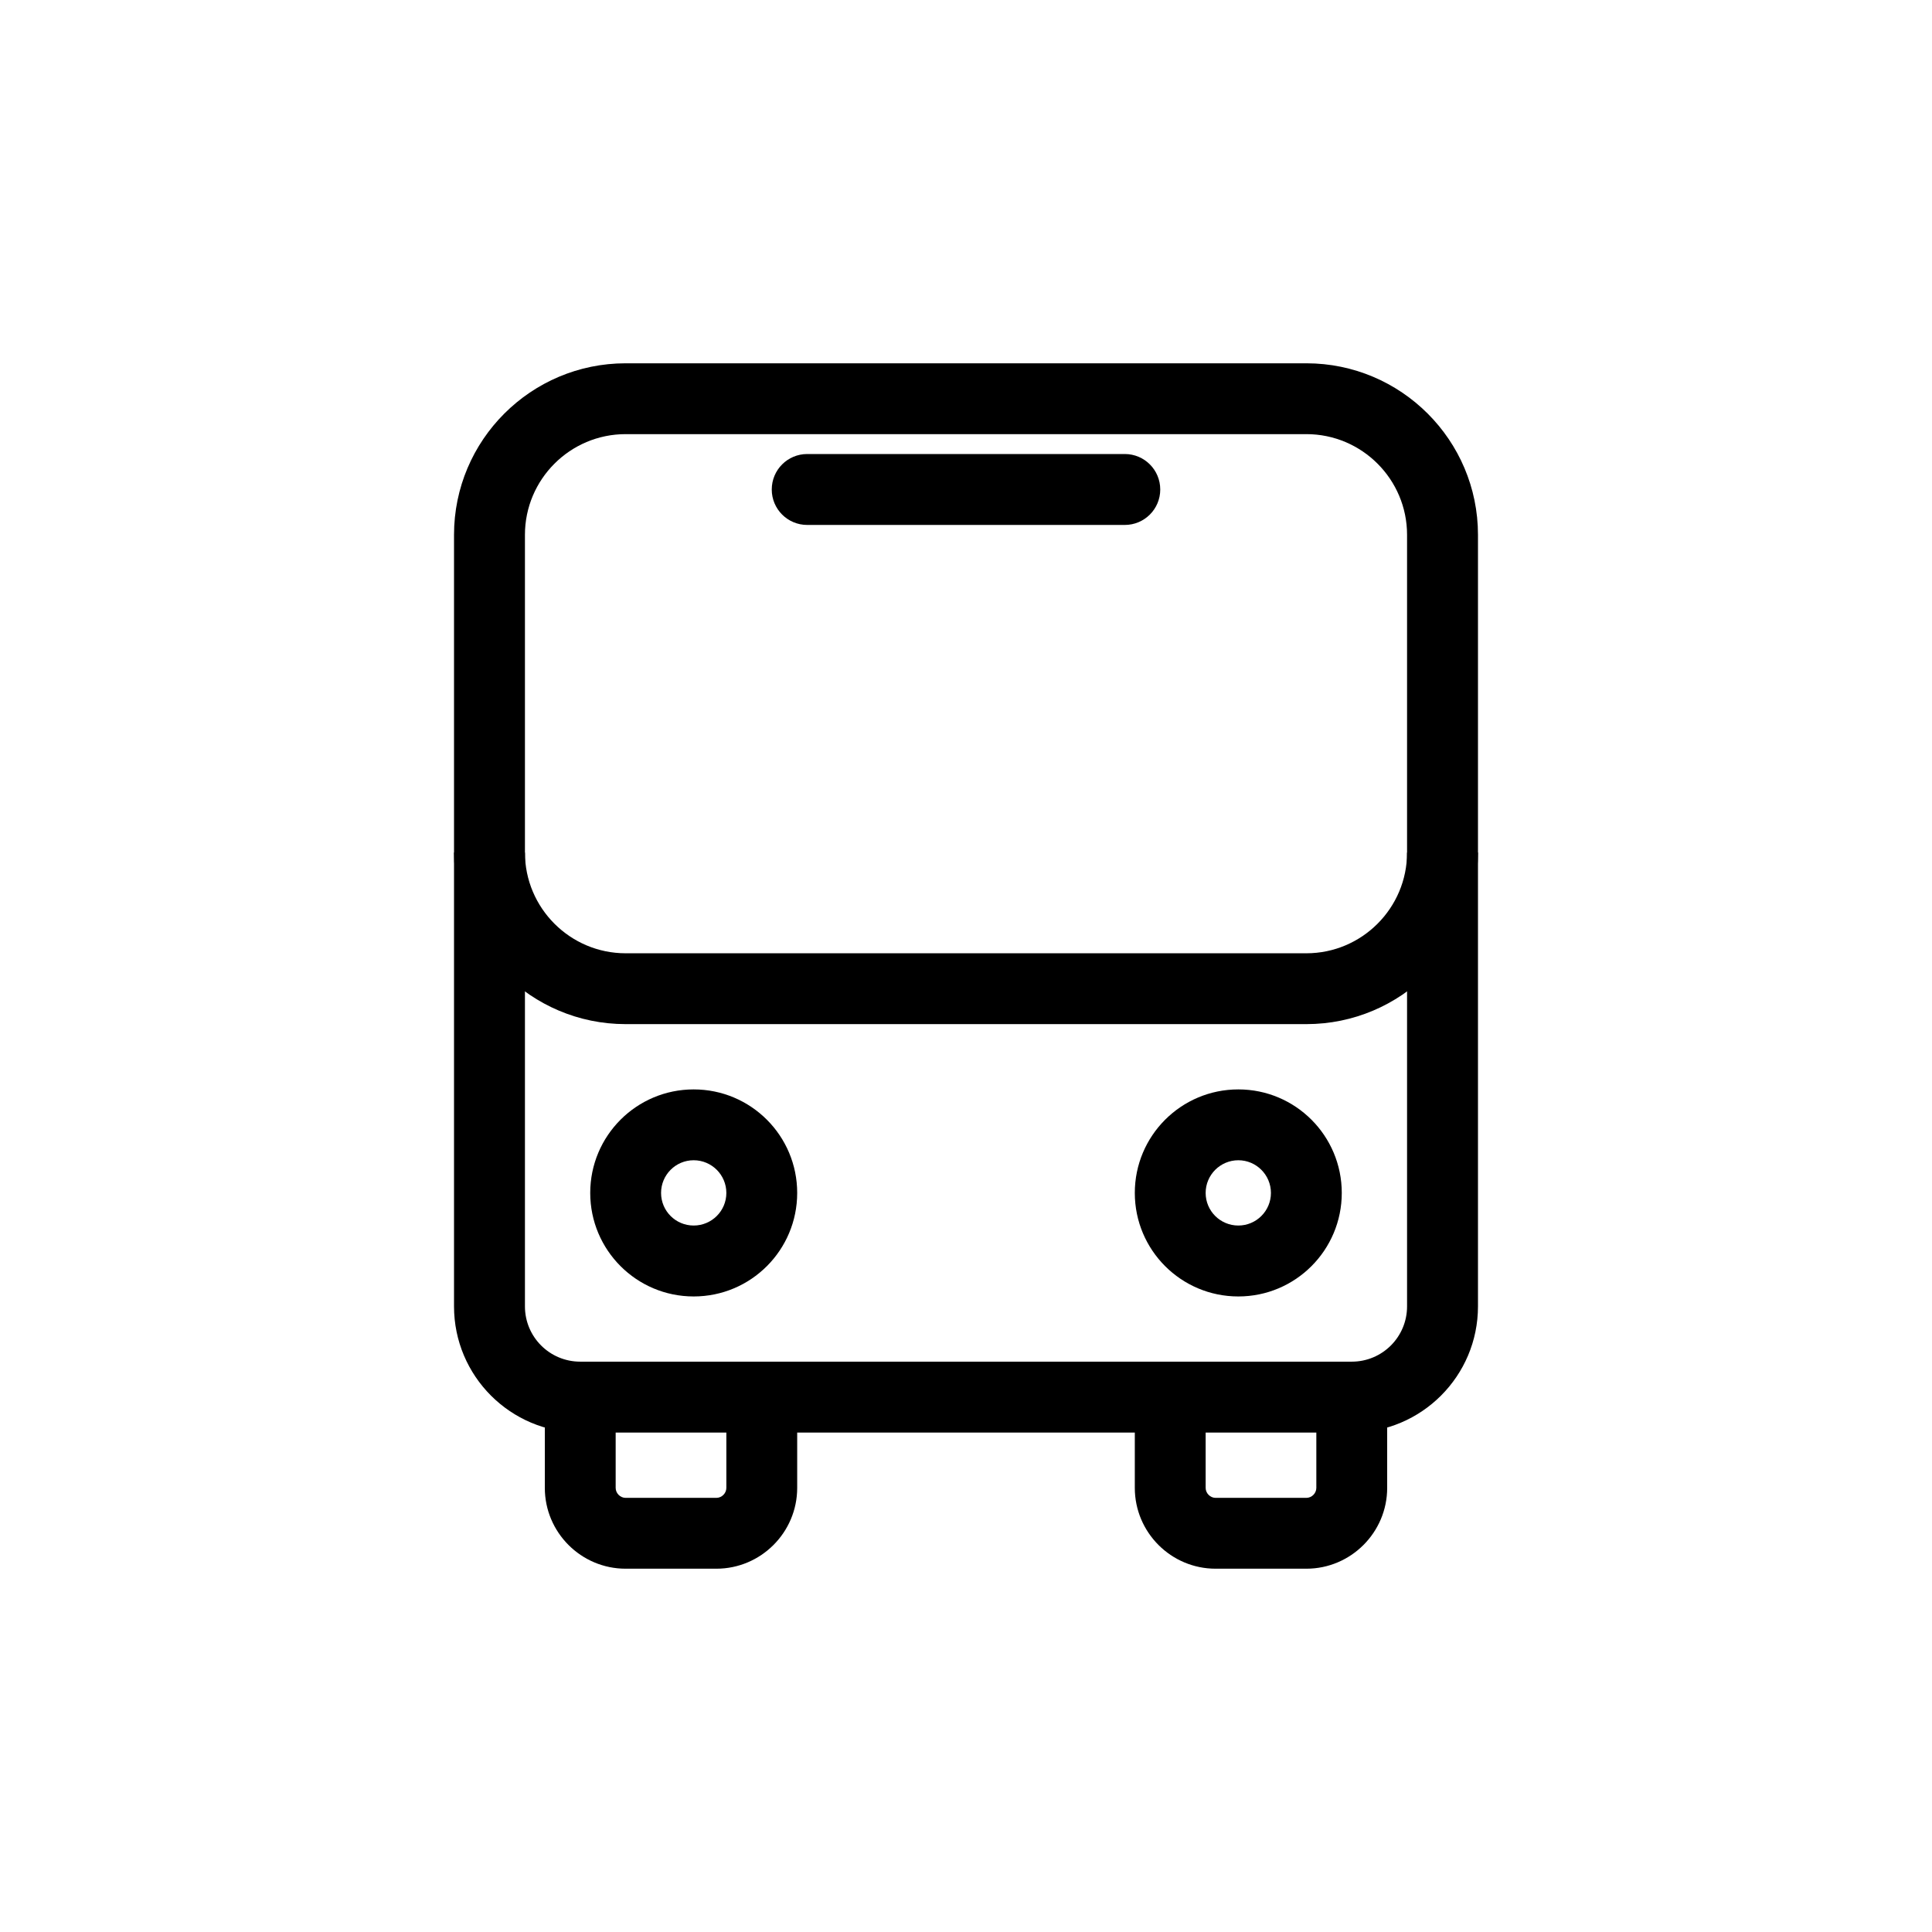
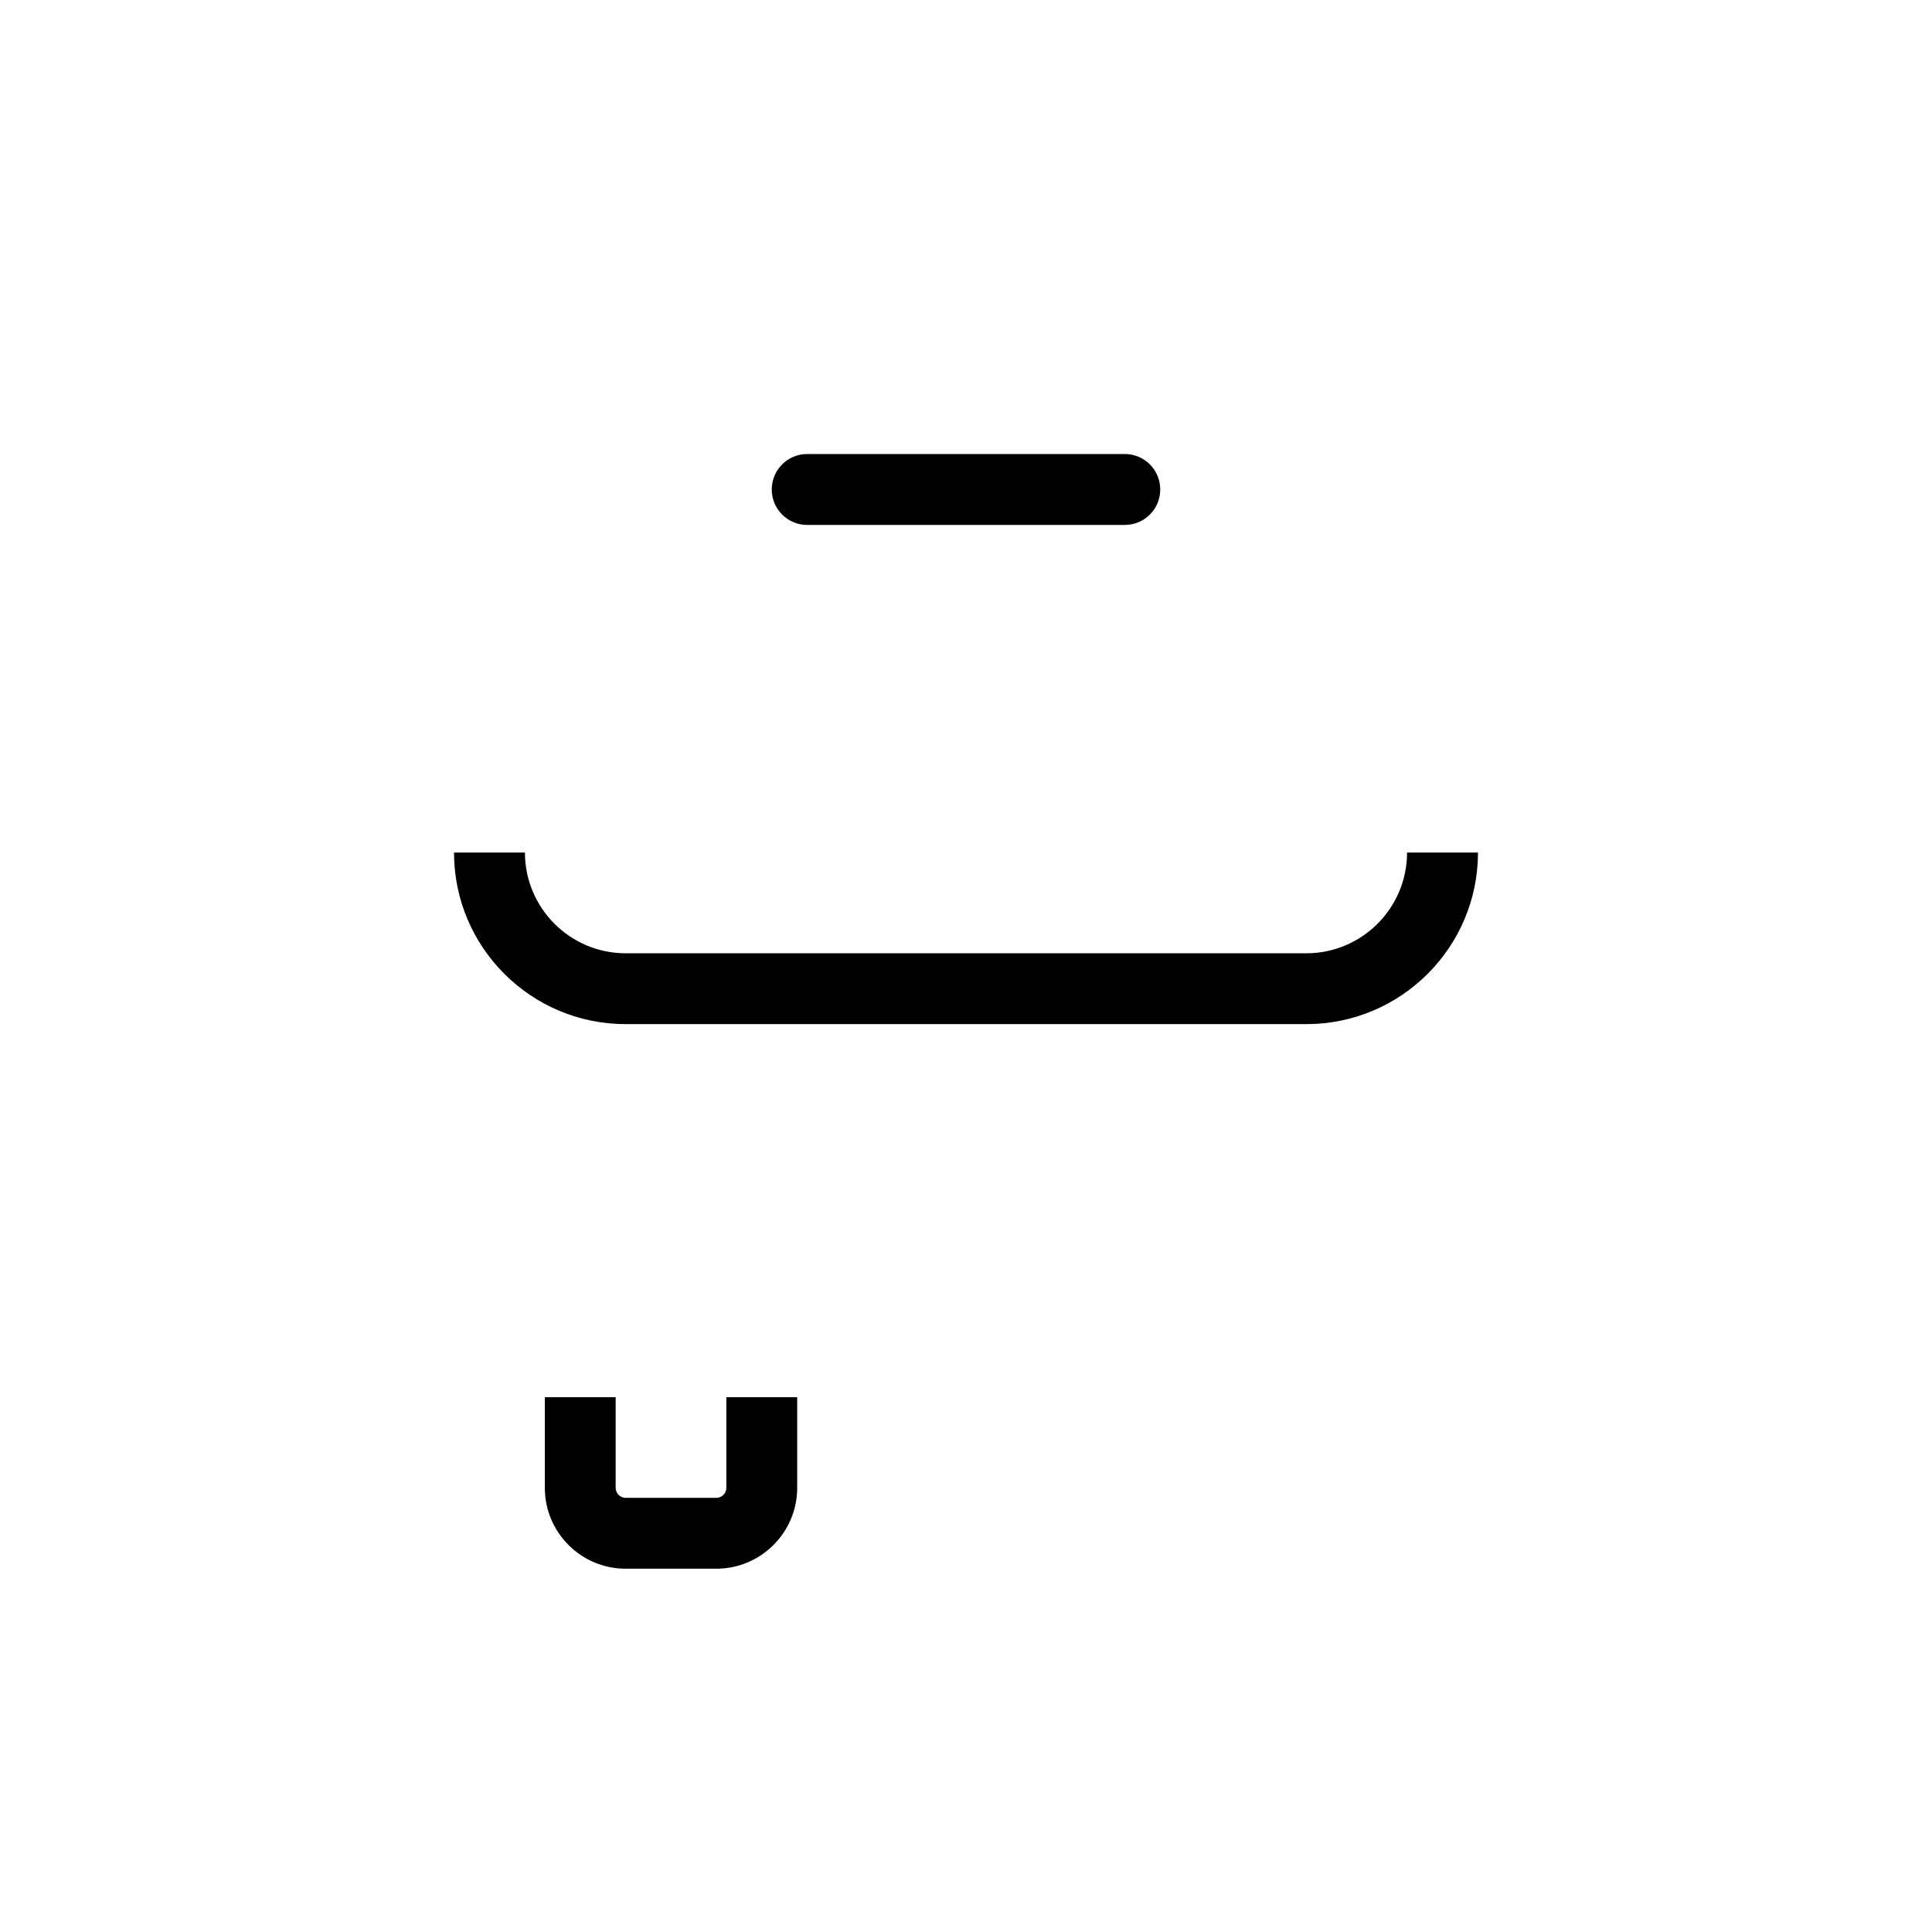
<svg xmlns="http://www.w3.org/2000/svg" width="24" height="24" viewBox="0 0 24 24" fill="none">
  <path fill-rule="evenodd" clip-rule="evenodd" d="M7.648 17.356V18.483C7.648 18.55 7.705 18.607 7.772 18.607H8.899C8.966 18.607 9.023 18.55 9.023 18.483V17.356H9.903V18.483C9.903 19.036 9.452 19.487 8.899 19.487H7.772C7.218 19.487 6.768 19.036 6.768 18.483V17.356H7.648Z" fill="black" />
-   <path fill-rule="evenodd" clip-rule="evenodd" d="M14.977 17.356V18.483C14.977 18.55 15.034 18.607 15.101 18.607H16.228C16.295 18.607 16.352 18.55 16.352 18.483V17.356H17.232V18.483C17.232 19.036 16.781 19.487 16.228 19.487H15.101C14.547 19.487 14.097 19.036 14.097 18.483V17.356H14.977Z" fill="black" />
-   <path fill-rule="evenodd" clip-rule="evenodd" d="M8.617 14.413C8.393 14.413 8.212 14.595 8.212 14.819C8.212 15.043 8.393 15.224 8.617 15.224C8.841 15.224 9.023 15.043 9.023 14.819C9.023 14.595 8.841 14.413 8.617 14.413ZM7.332 14.819C7.332 14.109 7.907 13.533 8.617 13.533C9.328 13.533 9.903 14.109 9.903 14.819C9.903 15.529 9.328 16.105 8.617 16.105C7.907 16.105 7.332 15.529 7.332 14.819Z" fill="black" />
-   <path fill-rule="evenodd" clip-rule="evenodd" d="M15.383 14.413C15.159 14.413 14.977 14.595 14.977 14.819C14.977 15.043 15.159 15.224 15.383 15.224C15.606 15.224 15.788 15.043 15.788 14.819C15.788 14.595 15.606 14.413 15.383 14.413ZM14.097 14.819C14.097 14.109 14.672 13.533 15.383 13.533C16.093 13.533 16.668 14.109 16.668 14.819C16.668 15.529 16.093 16.105 15.383 16.105C14.672 16.105 14.097 15.529 14.097 14.819Z" fill="black" />
-   <path fill-rule="evenodd" clip-rule="evenodd" d="M7.772 5.393C7.082 5.393 6.521 5.954 6.521 6.644V16.228C6.521 16.608 6.828 16.915 7.208 16.915H16.792C17.172 16.915 17.479 16.608 17.479 16.228V6.644C17.479 5.954 16.918 5.393 16.228 5.393H7.772ZM5.64 6.644C5.64 5.468 6.596 4.513 7.772 4.513H16.228C17.404 4.513 18.36 5.468 18.36 6.644V16.228C18.36 17.094 17.658 17.796 16.792 17.796H7.208C6.342 17.796 5.64 17.094 5.64 16.228V6.644Z" fill="black" />
  <path fill-rule="evenodd" clip-rule="evenodd" d="M6.521 10.591C6.521 11.28 7.082 11.842 7.772 11.842H16.228C16.918 11.842 17.479 11.28 17.479 10.591H18.36C18.36 11.767 17.404 12.722 16.228 12.722H7.772C6.596 12.722 5.64 11.767 5.64 10.591H6.521Z" fill="black" />
  <path fill-rule="evenodd" clip-rule="evenodd" d="M9.587 6.081C9.587 5.837 9.784 5.64 10.027 5.64H13.973C14.216 5.64 14.413 5.837 14.413 6.081C14.413 6.324 14.216 6.521 13.973 6.521H10.027C9.784 6.521 9.587 6.324 9.587 6.081Z" fill="black" />
</svg>